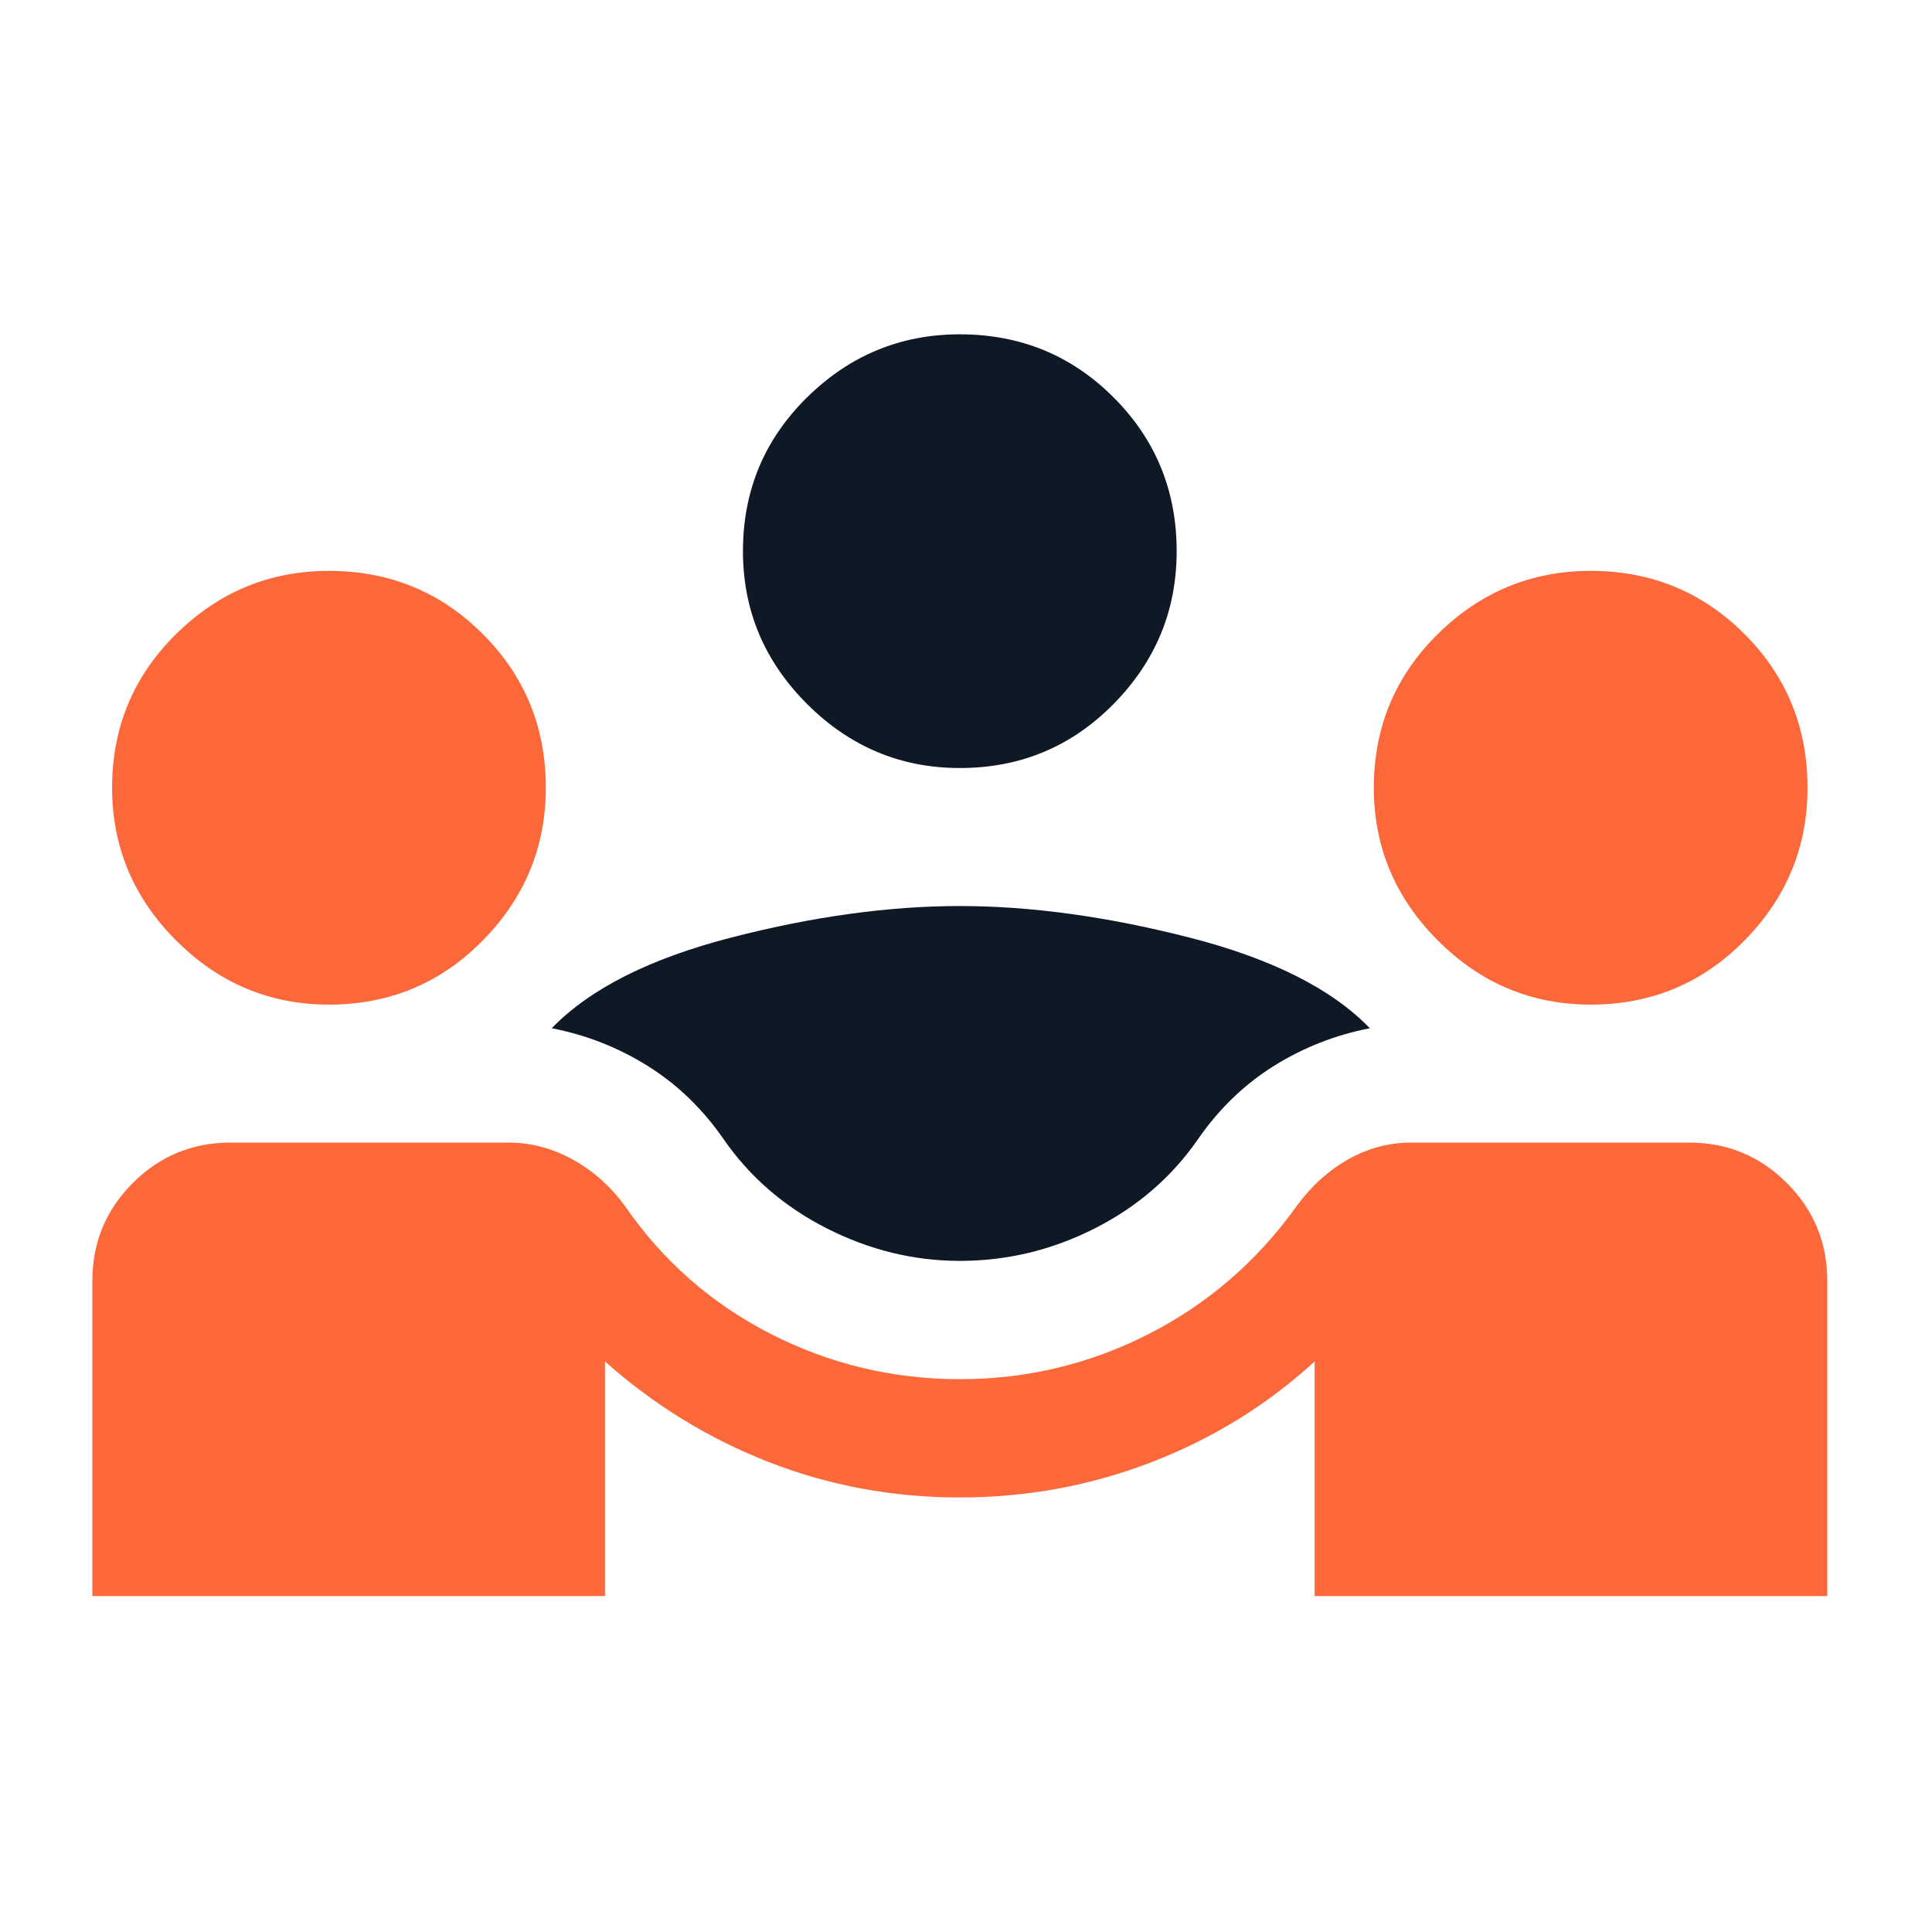
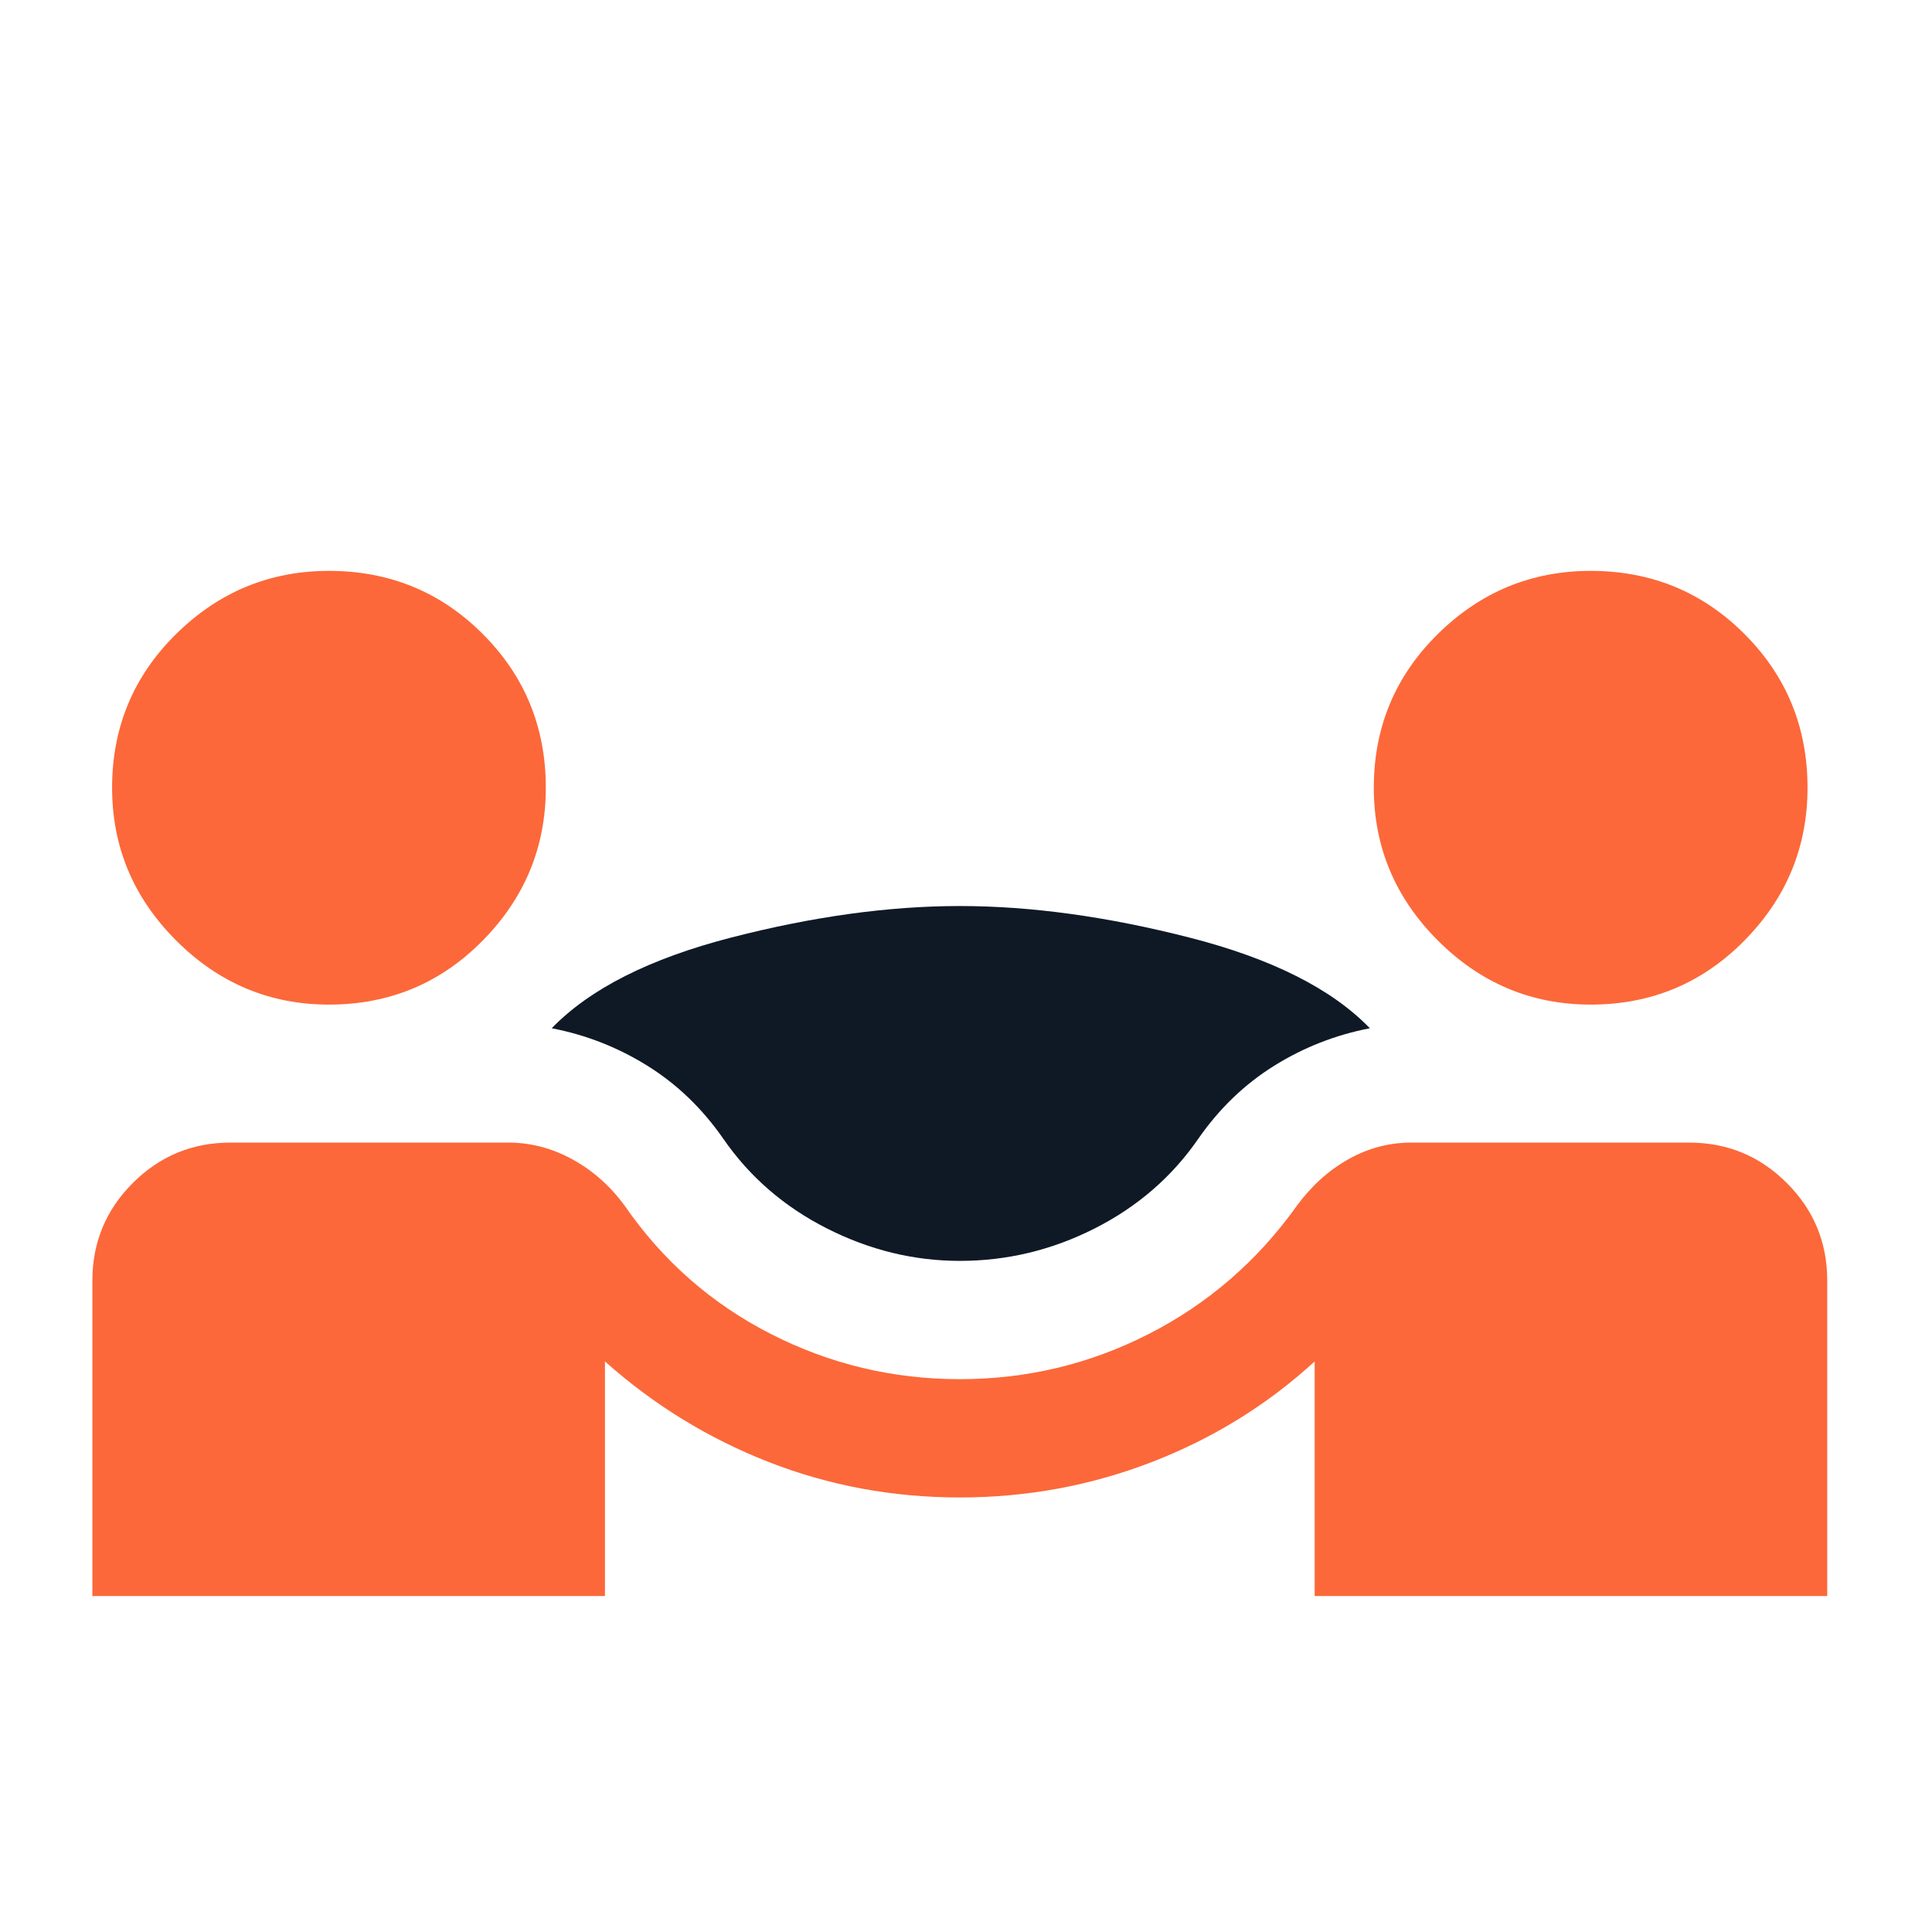
<svg xmlns="http://www.w3.org/2000/svg" width="49" height="49" viewBox="0 0 49 49" fill="none">
  <mask id="mask0_8045_3616" style="mask-type:alpha" maskUnits="userSpaceOnUse" x="0" y="0" width="49" height="49">
    <rect x="0.343" y="0.479" width="48" height="48" fill="#D9D9D9" />
  </mask>
  <g mask="url(#mask0_8045_3616)">
    <path d="M2.343 40.479V32.479C2.343 31.512 2.685 30.687 3.368 30.004C4.051 29.321 4.876 28.979 5.843 28.979H12.893C13.46 28.979 14.002 29.121 14.518 29.404C15.035 29.687 15.476 30.079 15.843 30.579C16.81 31.979 18.043 33.062 19.543 33.829C21.043 34.596 22.643 34.979 24.343 34.979C26.043 34.979 27.643 34.596 29.143 33.829C30.643 33.062 31.893 31.979 32.893 30.579C33.26 30.079 33.693 29.687 34.193 29.404C34.693 29.121 35.227 28.979 35.793 28.979H42.843C43.81 28.979 44.635 29.321 45.318 30.004C46.002 30.687 46.343 31.512 46.343 32.479V40.479H33.343V34.529C32.143 35.629 30.768 36.479 29.218 37.079C27.668 37.679 26.043 37.979 24.343 37.979C22.643 37.979 21.026 37.679 19.493 37.079C17.96 36.479 16.576 35.629 15.343 34.529V40.479H2.343ZM8.343 25.479C6.843 25.479 5.551 24.937 4.468 23.854C3.385 22.771 2.843 21.479 2.843 19.979C2.843 18.446 3.385 17.146 4.468 16.079C5.551 15.012 6.843 14.479 8.343 14.479C9.876 14.479 11.177 15.012 12.243 16.079C13.31 17.146 13.843 18.446 13.843 19.979C13.843 21.479 13.31 22.771 12.243 23.854C11.177 24.937 9.876 25.479 8.343 25.479ZM40.343 25.479C38.843 25.479 37.551 24.937 36.468 23.854C35.385 22.771 34.843 21.479 34.843 19.979C34.843 18.446 35.385 17.146 36.468 16.079C37.551 15.012 38.843 14.479 40.343 14.479C41.877 14.479 43.176 15.012 44.243 16.079C45.31 17.146 45.843 18.446 45.843 19.979C45.843 21.479 45.31 22.771 44.243 23.854C43.176 24.937 41.877 25.479 40.343 25.479Z" fill="#FC6839" />
    <path d="M20.968 31.154C22.052 31.704 23.177 31.979 24.343 31.979C25.543 31.979 26.685 31.704 27.768 31.154C28.852 30.604 29.727 29.846 30.393 28.879C30.927 28.112 31.568 27.496 32.318 27.029C33.068 26.562 33.877 26.246 34.743 26.079C33.776 25.079 32.252 24.312 30.168 23.779C28.085 23.246 26.143 22.979 24.343 22.979C22.543 22.979 20.61 23.246 18.543 23.779C16.477 24.312 14.96 25.079 13.993 26.079C14.86 26.246 15.668 26.562 16.418 27.029C17.168 27.496 17.81 28.112 18.343 28.879C19.01 29.846 19.885 30.604 20.968 31.154Z" fill="#0F1926" />
-     <path d="M20.468 17.854C21.552 18.937 22.843 19.479 24.343 19.479C25.877 19.479 27.177 18.937 28.243 17.854C29.31 16.771 29.843 15.479 29.843 13.979C29.843 12.446 29.31 11.146 28.243 10.079C27.177 9.012 25.877 8.479 24.343 8.479C22.843 8.479 21.552 9.012 20.468 10.079C19.385 11.146 18.843 12.446 18.843 13.979C18.843 15.479 19.385 16.771 20.468 17.854Z" fill="#0F1926" />
  </g>
</svg>